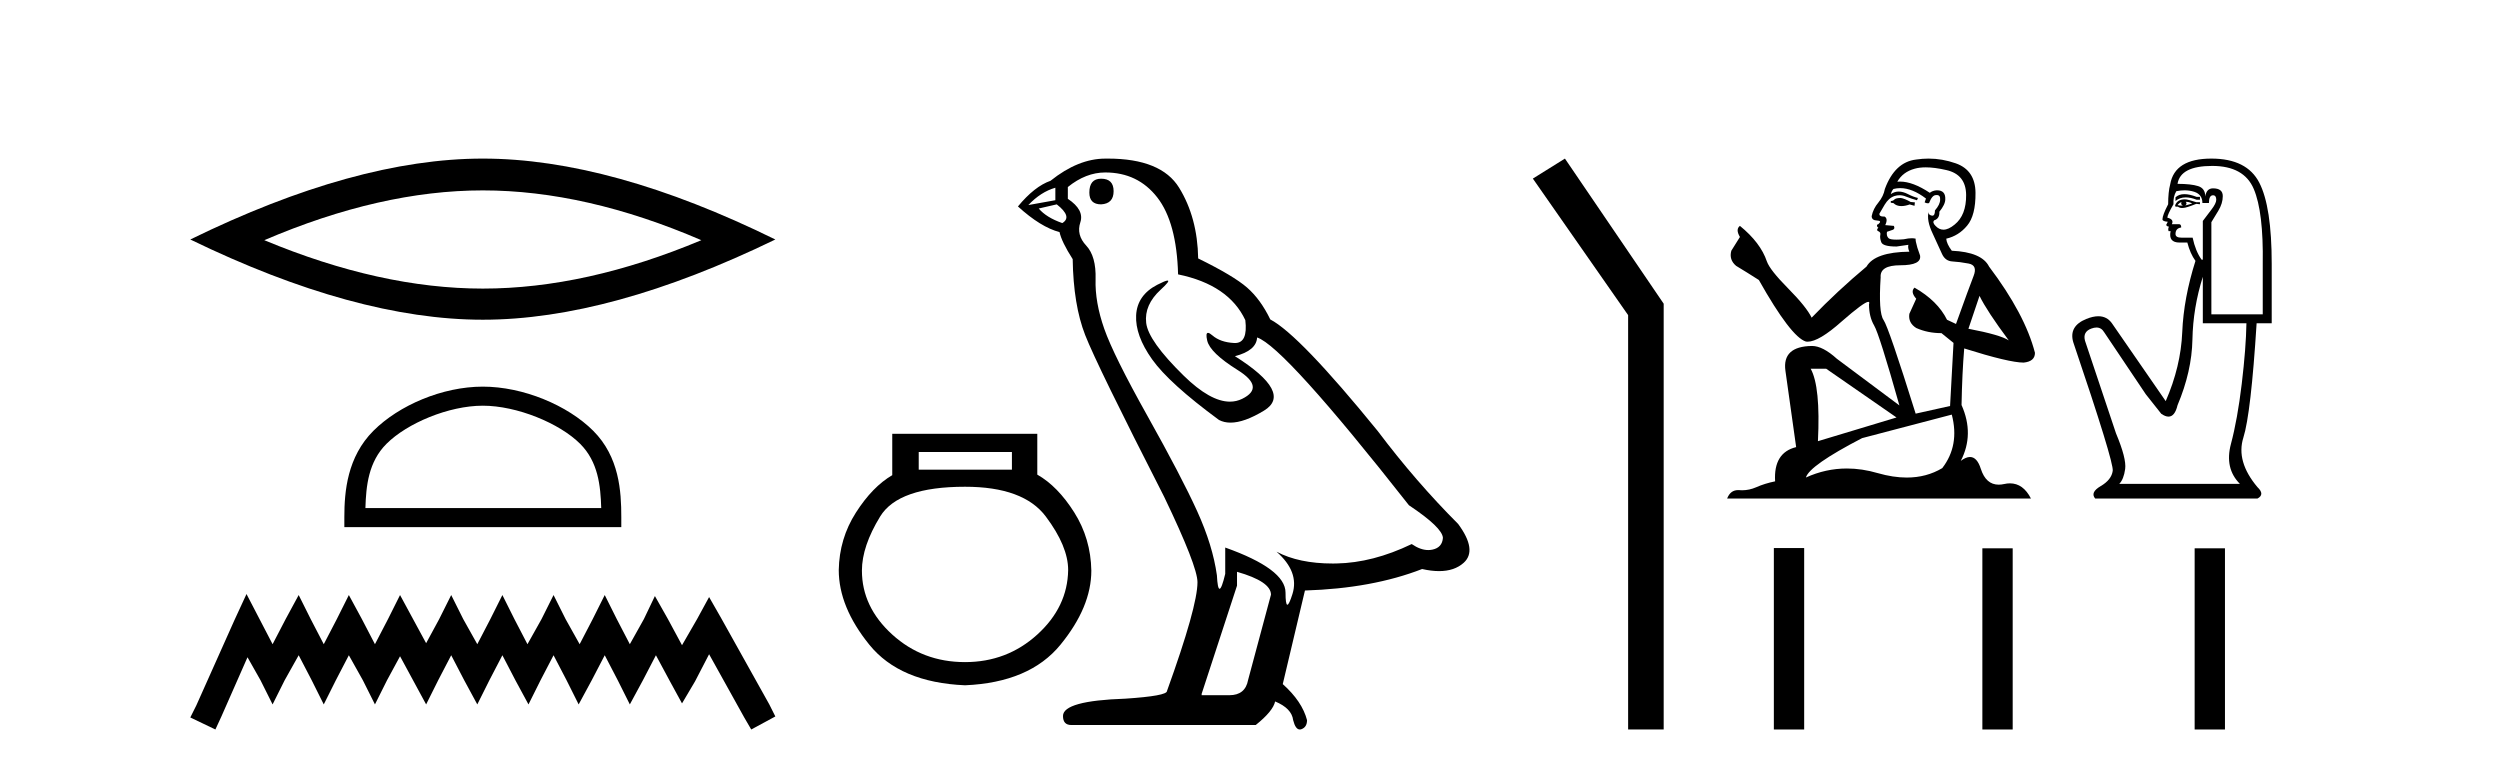
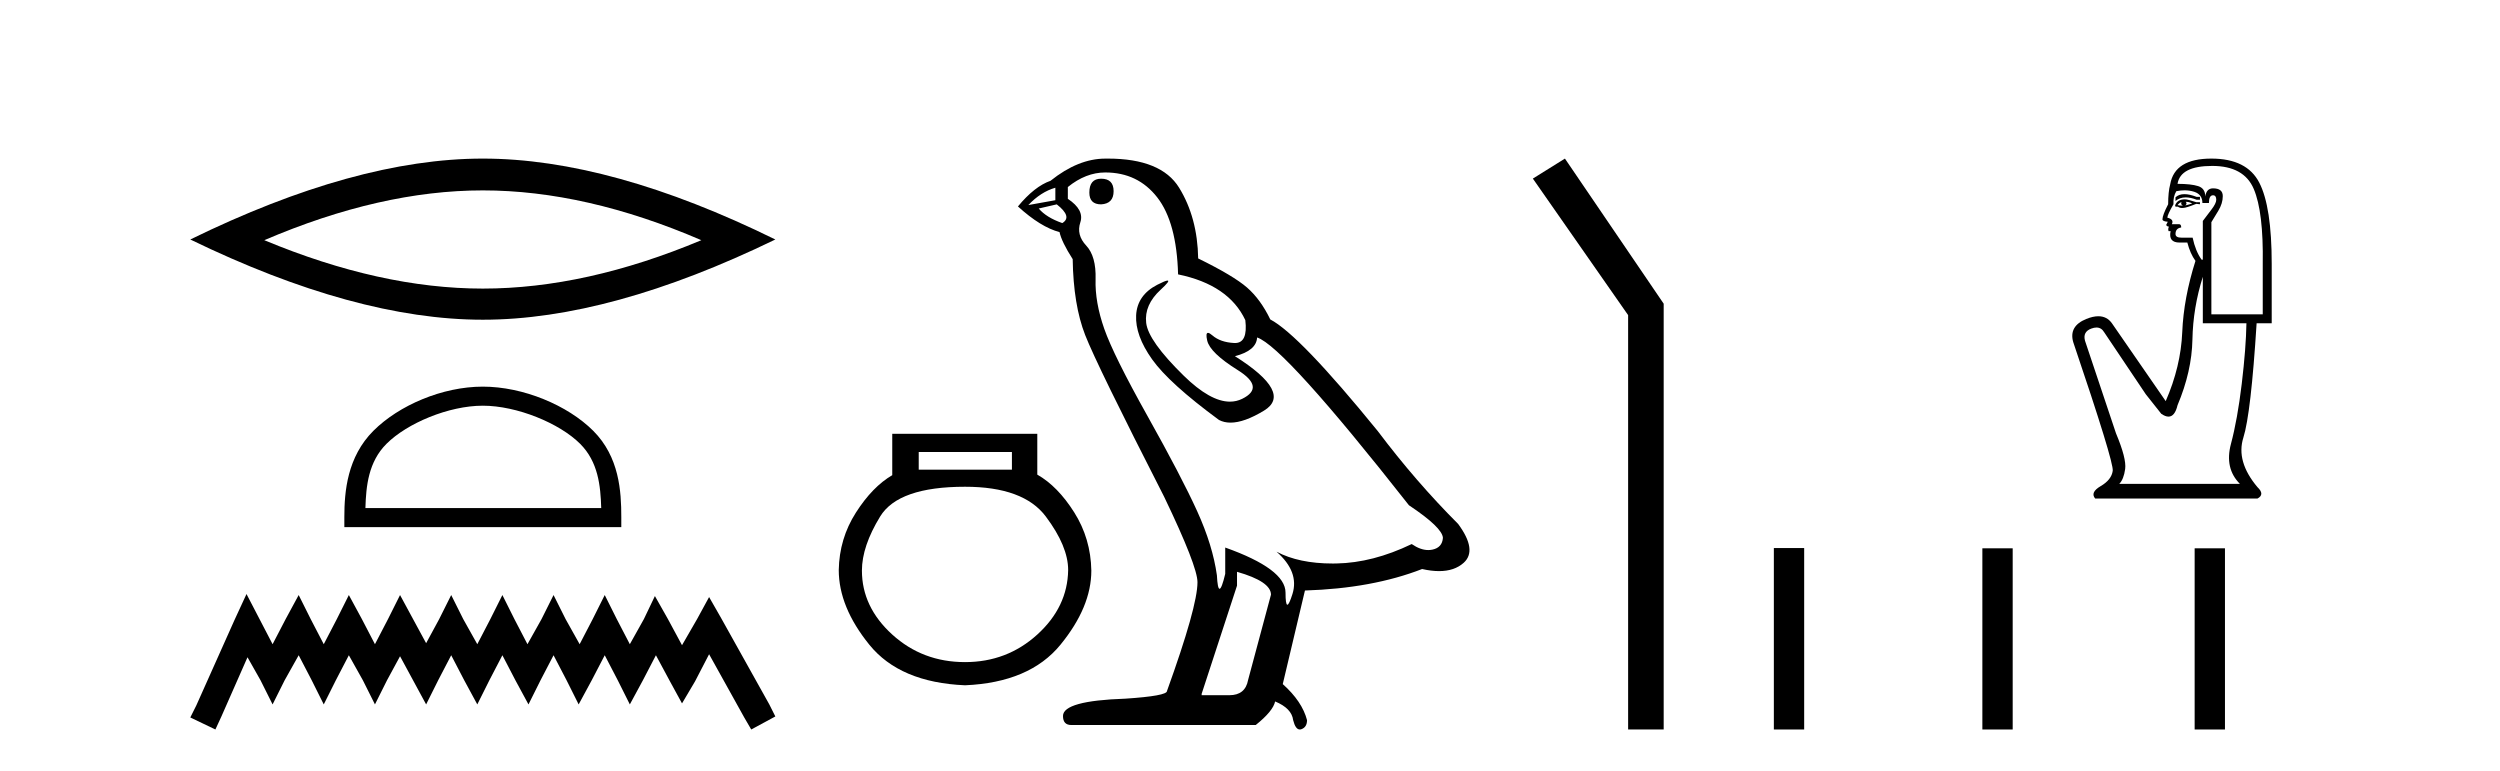
<svg xmlns="http://www.w3.org/2000/svg" width="133.0" height="41.0">
  <path d="M 25.686 10.129 Q 31.167 10.129 37.311 12.778 Q 31.167 15.353 25.686 15.353 Q 20.241 15.353 14.061 12.778 Q 20.241 10.129 25.686 10.129 ZM 25.686 8.437 Q 18.917 8.437 10.124 12.741 Q 18.917 17.009 25.686 17.009 Q 32.455 17.009 41.248 12.741 Q 32.492 8.437 25.686 8.437 Z" style="fill:#000000;stroke:none" />
  <path d="M 25.686 21.583 C 27.498 21.583 29.767 22.514 30.864 23.611 C 31.825 24.572 31.95 25.845 31.985 27.028 L 19.44 27.028 C 19.475 25.845 19.601 24.572 20.561 23.611 C 21.659 22.514 23.874 21.583 25.686 21.583 ZM 25.686 20.569 C 23.536 20.569 21.223 21.562 19.867 22.917 C 18.476 24.308 18.319 26.139 18.319 27.509 L 18.319 28.042 L 33.053 28.042 L 33.053 27.509 C 33.053 26.139 32.949 24.308 31.558 22.917 C 30.202 21.562 27.836 20.569 25.686 20.569 Z" style="fill:#000000;stroke:none" />
  <path d="M 13.114 31.602 L 12.473 32.99 L 10.444 37.528 L 10.124 38.169 L 11.459 38.809 L 11.779 38.115 L 13.167 34.966 L 13.861 36.193 L 14.502 37.475 L 15.142 36.193 L 15.89 34.859 L 16.584 36.193 L 17.224 37.475 L 17.865 36.193 L 18.559 34.859 L 19.306 36.193 L 19.947 37.475 L 20.588 36.193 L 21.282 34.912 L 21.976 36.193 L 22.67 37.475 L 23.31 36.193 L 24.004 34.859 L 24.698 36.193 L 25.392 37.475 L 26.033 36.193 L 26.727 34.859 L 27.421 36.193 L 28.115 37.475 L 28.755 36.193 L 29.449 34.859 L 30.143 36.193 L 30.784 37.475 L 31.478 36.193 L 32.172 34.859 L 32.866 36.193 L 33.507 37.475 L 34.201 36.193 L 34.895 34.859 L 35.642 36.247 L 36.283 37.421 L 36.977 36.247 L 37.724 34.805 L 39.593 38.169 L 39.966 38.809 L 41.248 38.115 L 40.927 37.475 L 38.365 32.884 L 37.724 31.763 L 37.084 32.937 L 36.283 34.325 L 35.535 32.937 L 34.841 31.709 L 34.254 32.937 L 33.507 34.272 L 32.813 32.937 L 32.172 31.656 L 31.531 32.937 L 30.837 34.272 L 30.09 32.937 L 29.449 31.656 L 28.809 32.937 L 28.061 34.272 L 27.367 32.937 L 26.727 31.656 L 26.086 32.937 L 25.392 34.272 L 24.645 32.937 L 24.004 31.656 L 23.364 32.937 L 22.67 34.218 L 21.976 32.937 L 21.282 31.656 L 20.641 32.937 L 19.947 34.272 L 19.253 32.937 L 18.559 31.656 L 17.918 32.937 L 17.224 34.272 L 16.53 32.937 L 15.89 31.656 L 15.196 32.937 L 14.502 34.272 L 13.808 32.937 L 13.114 31.602 Z" style="fill:#000000;stroke:none" />
  <path d="M 53.834 24.047 L 53.834 24.986 L 48.876 24.986 L 48.876 24.047 ZM 51.34 25.895 Q 54.45 25.895 55.638 27.48 Q 56.826 29.064 56.826 30.325 Q 56.797 32.291 55.184 33.758 Q 53.57 35.224 51.34 35.224 Q 49.081 35.224 47.468 33.758 Q 45.854 32.291 45.854 30.355 Q 45.854 29.064 46.823 27.48 Q 47.791 25.895 51.34 25.895 ZM 47.468 23.079 L 47.468 25.279 Q 46.412 25.895 45.532 27.274 Q 44.652 28.653 44.622 30.325 Q 44.622 32.291 46.25 34.3 Q 47.879 36.31 51.34 36.457 Q 54.773 36.31 56.416 34.3 Q 58.059 32.291 58.059 30.355 Q 58.029 28.653 57.149 27.259 Q 56.269 25.866 55.184 25.25 L 55.184 23.079 Z" style="fill:#000000;stroke:none" />
  <path d="M 58.58 9.507 Q 57.953 9.507 57.953 10.245 Q 57.953 10.872 58.58 10.872 Q 59.244 10.835 59.244 10.171 Q 59.244 9.507 58.58 9.507 ZM 56.145 9.987 L 56.145 10.651 L 54.707 10.909 Q 55.371 10.208 56.145 9.987 ZM 56.219 10.872 Q 57.067 11.536 56.514 11.868 Q 55.666 11.573 55.26 11.093 L 56.219 10.872 ZM 58.801 9.175 Q 60.534 9.175 61.567 10.503 Q 62.6 11.831 62.674 14.597 Q 65.366 15.15 66.251 17.031 Q 66.395 18.249 65.703 18.249 Q 65.682 18.249 65.661 18.248 Q 64.923 18.211 64.499 17.843 Q 64.345 17.709 64.266 17.709 Q 64.129 17.709 64.223 18.119 Q 64.37 18.765 65.845 19.687 Q 67.321 20.609 66.085 21.217 Q 65.779 21.368 65.432 21.368 Q 64.383 21.368 62.969 19.982 Q 61.088 18.138 60.977 17.179 Q 60.866 16.22 61.752 15.408 Q 62.278 14.926 62.113 14.926 Q 62.001 14.926 61.567 15.15 Q 60.498 15.703 60.442 16.773 Q 60.387 17.843 61.291 19.115 Q 62.194 20.388 64.85 22.342 Q 65.121 22.484 65.464 22.484 Q 66.194 22.484 67.247 21.844 Q 68.796 20.904 65.698 18.949 Q 66.841 18.654 66.878 17.953 Q 68.317 18.433 74.955 26.879 Q 76.726 28.059 76.763 28.612 Q 76.726 29.129 76.209 29.239 Q 76.099 29.263 75.985 29.263 Q 75.567 29.263 75.103 28.944 Q 73.038 29.94 71.101 29.977 Q 70.999 29.979 70.899 29.979 Q 69.099 29.979 67.911 29.35 L 67.911 29.35 Q 69.128 30.42 68.759 31.6 Q 68.58 32.172 68.488 32.172 Q 68.39 32.172 68.39 31.526 Q 68.39 30.272 65.182 29.129 L 65.182 30.53 Q 64.993 31.324 64.881 31.324 Q 64.775 31.324 64.739 30.604 Q 64.518 29.018 63.688 27.192 Q 62.858 25.367 61.051 22.139 Q 59.244 18.912 58.746 17.492 Q 58.248 16.072 58.285 14.855 Q 58.321 13.638 57.787 13.066 Q 57.252 12.495 57.473 11.831 Q 57.694 11.167 56.809 10.577 L 56.809 9.95 Q 57.768 9.175 58.801 9.175 ZM 65.809 30.42 Q 67.616 30.936 67.616 31.637 L 66.399 36.173 Q 66.251 36.985 65.403 36.985 L 63.928 36.985 L 63.928 36.911 L 65.809 31.157 L 65.809 30.42 ZM 58.934 8.437 Q 58.868 8.437 58.801 8.438 Q 57.363 8.438 55.887 9.618 Q 55.039 9.913 54.154 10.983 Q 55.371 12.089 56.367 12.347 Q 56.477 12.864 57.067 13.786 Q 57.104 16.22 57.731 17.824 Q 58.358 19.429 61.936 26.436 Q 63.706 30.124 63.706 30.973 Q 63.706 32.264 62.083 36.763 Q 62.083 37.022 59.871 37.169 Q 56.551 37.28 56.551 38.091 Q 56.551 38.571 56.994 38.571 L 66.804 38.571 Q 67.727 37.833 67.837 37.317 Q 68.722 37.685 68.796 38.312 Q 68.92 38.809 69.149 38.809 Q 69.192 38.809 69.239 38.792 Q 69.534 38.681 69.534 38.312 Q 69.276 37.317 68.243 36.394 L 69.423 31.415 Q 73.001 31.305 75.656 30.272 Q 76.148 30.383 76.558 30.383 Q 77.377 30.383 77.869 29.94 Q 78.607 29.276 77.574 27.875 Q 75.324 25.625 73.296 22.932 Q 69.128 17.806 67.579 16.994 Q 67.063 15.925 66.343 15.298 Q 65.624 14.671 63.743 13.749 Q 63.706 11.573 62.729 9.987 Q 61.774 8.437 58.934 8.437 Z" style="fill:#000000;stroke:none" />
  <path d="M 83.254 8.437 L 81.548 9.501 L 86.616 16.765 L 86.616 38.809 L 88.508 38.809 L 88.508 16.157 L 83.254 8.437 Z" style="fill:#000000;stroke:none" />
-   <path d="M 101.119 10.532 Q 100.865 10.532 100.783 10.613 Q 100.712 10.694 100.59 10.694 L 100.59 10.786 L 100.733 10.806 Q 100.89 10.964 101.152 10.964 Q 101.346 10.964 101.597 10.877 L 101.852 10.949 L 101.872 10.766 L 101.648 10.745 Q 101.323 10.562 101.119 10.532 ZM 102.452 8.903 Q 102.921 8.903 103.54 9.046 Q 104.588 9.28 104.598 10.369 Q 104.608 11.447 103.988 11.946 Q 103.66 12.219 103.39 12.219 Q 103.159 12.219 102.971 12.017 Q 102.787 11.834 102.899 11.722 Q 103.194 11.63 103.174 11.264 Q 103.489 10.877 103.489 10.603 Q 103.509 10.124 103.05 10.124 Q 103.031 10.124 103.011 10.125 Q 102.808 10.145 102.665 10.257 Q 101.765 9.66 101.081 9.66 Q 101.007 9.66 100.936 9.667 L 100.936 9.667 Q 101.231 9.148 101.862 8.975 Q 102.119 8.903 102.452 8.903 ZM 105.31 15.74 Q 105.707 16.554 106.867 18.11 Q 106.429 17.815 104.72 17.49 L 105.31 15.74 ZM 101.092 10.008 Q 101.734 10.008 102.462 10.562 L 102.391 10.766 Q 102.476 10.815 102.557 10.815 Q 102.591 10.815 102.625 10.806 Q 102.787 10.379 102.991 10.379 Q 103.015 10.376 103.037 10.376 Q 103.233 10.376 103.215 10.623 Q 103.215 10.877 102.94 11.193 Q 102.94 11.474 102.803 11.474 Q 102.782 11.474 102.757 11.467 Q 102.574 11.427 102.604 11.264 L 102.604 11.264 Q 102.482 11.722 102.818 12.424 Q 103.143 13.136 103.316 13.512 Q 103.489 13.888 103.866 13.909 Q 104.242 13.929 104.73 14.021 Q 105.219 14.112 104.995 14.682 Q 104.771 15.252 104.059 17.235 L 103.581 17.011 Q 103.082 16.004 101.852 15.302 L 101.852 15.302 Q 101.618 15.526 101.943 15.892 L 101.577 16.696 Q 101.506 17.174 101.943 17.449 Q 102.553 17.723 103.286 17.723 L 103.927 18.242 L 103.744 21.599 L 101.913 22.006 Q 100.478 17.418 100.204 17.022 Q 99.929 16.625 100.051 14.753 Q 100 14.112 101.099 14.112 Q 102.238 14.112 102.147 13.593 L 102.004 13.176 Q 101.892 12.79 101.913 12.698 Q 101.823 12.674 101.704 12.674 Q 101.526 12.674 101.282 12.729 Q 101.051 12.749 100.884 12.749 Q 100.549 12.749 100.468 12.668 Q 100.346 12.546 100.387 12.332 L 100.712 12.22 Q 100.824 12.159 100.753 12.017 L 100.295 11.976 Q 100.458 11.63 100.254 11.518 Q 100.224 11.521 100.197 11.521 Q 99.98 11.521 99.98 11.376 Q 100.051 11.244 100.265 10.888 Q 100.478 10.532 100.783 10.43 Q 100.921 10.386 101.056 10.386 Q 101.231 10.386 101.404 10.46 Q 101.709 10.582 101.984 10.654 L 102.035 10.532 Q 101.78 10.471 101.506 10.328 Q 101.241 10.191 101.012 10.191 Q 100.783 10.191 100.59 10.328 Q 100.641 10.145 100.733 10.053 Q 100.909 10.008 101.092 10.008 ZM 97.152 19.616 L 100.895 22.21 L 96.714 23.471 Q 96.857 20.572 96.328 19.616 ZM 103.835 22.057 Q 104.262 23.695 103.327 24.905 Q 102.488 25.406 101.439 25.406 Q 100.719 25.406 99.898 25.17 Q 99.058 24.924 98.253 24.924 Q 97.129 24.924 96.074 25.404 Q 96.257 24.763 99.064 23.308 L 103.835 22.057 ZM 102.598 8.437 Q 102.272 8.437 101.943 8.487 Q 100.804 8.619 100.275 10.053 Q 100.204 10.44 99.929 10.776 Q 99.654 11.101 99.573 11.498 Q 99.573 11.722 99.858 11.732 Q 100.143 11.742 99.929 11.925 Q 99.837 11.946 99.858 12.017 Q 99.868 12.088 99.929 12.108 Q 99.797 12.251 99.929 12.302 Q 100.071 12.363 100.031 12.505 Q 100 12.658 100.082 12.881 Q 100.163 13.115 100.895 13.115 L 101.526 13.024 L 101.526 13.024 Q 101.485 13.176 101.577 13.39 Q 99.746 13.41 99.298 14.183 Q 97.762 15.465 96.379 16.9 Q 96.104 16.33 95.128 15.343 Q 94.161 14.367 93.998 13.909 Q 93.663 12.912 92.564 12.017 Q 92.32 12.2 92.564 12.607 L 92.106 13.339 Q 91.974 13.817 92.361 14.143 Q 92.951 14.499 93.571 14.896 Q 95.28 17.927 96.074 18.171 Q 96.118 18.178 96.165 18.178 Q 96.769 18.178 97.976 17.103 Q 99.172 16.058 99.394 16.058 Q 99.473 16.058 99.431 16.187 Q 99.431 16.849 99.705 17.317 Q 99.98 17.785 101.048 21.569 L 97.722 19.087 Q 96.969 18.405 96.399 18.405 Q 94.802 18.425 94.985 19.727 L 95.555 23.786 Q 94.344 24.081 94.436 25.607 Q 93.887 25.719 93.429 25.922 Q 93.059 26.082 92.682 26.082 Q 92.603 26.082 92.523 26.075 Q 92.496 26.073 92.469 26.073 Q 92.055 26.073 91.883 26.523 L 108.047 26.523 Q 107.634 25.714 106.929 25.714 Q 106.782 25.714 106.622 25.75 Q 106.469 25.784 106.331 25.784 Q 105.652 25.784 105.381 24.946 Q 105.181 24.312 104.803 24.312 Q 104.587 24.312 104.313 24.519 Q 105.046 23.105 104.354 21.548 Q 104.385 19.86 104.496 18.537 Q 106.887 19.29 107.66 19.29 Q 108.26 19.229 108.26 18.771 Q 107.731 16.716 105.819 14.183 Q 105.432 13.41 103.835 13.339 Q 103.561 12.973 103.54 12.698 Q 104.201 12.546 104.649 12.007 Q 105.107 11.467 105.097 10.257 Q 105.086 9.057 104.049 8.69 Q 103.33 8.437 102.598 8.437 Z" style="fill:#000000;stroke:none" />
  <path d="M 116.212 10.329 Q 115.916 10.329 115.737 10.497 L 115.737 10.692 Q 115.964 10.501 116.284 10.501 Q 116.544 10.501 116.864 10.627 L 117.038 10.627 L 117.038 10.475 L 116.864 10.475 Q 116.488 10.329 116.212 10.329 ZM 116.279 10.735 Q 116.452 10.735 116.626 10.822 Q 116.517 10.866 116.257 10.931 Q 116.322 10.887 116.322 10.822 Q 116.322 10.779 116.279 10.735 ZM 116.062 10.757 Q 116.04 10.779 116.04 10.844 Q 116.04 10.887 116.127 10.931 Q 116.084 10.938 116.038 10.938 Q 115.946 10.938 115.845 10.909 Q 115.975 10.757 116.062 10.757 ZM 116.236 10.605 Q 115.824 10.605 115.715 10.931 L 115.737 10.996 L 115.867 10.996 Q 115.954 11.065 116.082 11.065 Q 116.114 11.065 116.149 11.061 Q 116.301 11.061 116.843 10.844 L 117.038 10.866 L 117.038 10.757 L 116.843 10.757 Q 116.387 10.605 116.236 10.605 ZM 116.216 10.125 Q 116.489 10.125 116.734 10.204 Q 117.168 10.345 117.168 10.801 L 117.515 10.801 Q 117.515 10.389 117.732 10.389 Q 117.905 10.389 117.905 10.627 Q 117.905 10.822 117.634 11.169 Q 117.363 11.516 117.19 11.755 L 117.19 13.815 L 117.125 13.815 Q 116.799 13.359 116.648 12.644 L 116.062 12.644 Q 115.737 12.644 115.737 12.449 Q 115.737 12.145 116.04 12.102 Q 116.04 11.928 115.932 11.928 L 115.542 11.928 Q 115.672 11.668 115.303 11.581 Q 115.303 11.429 115.628 10.866 Q 115.607 10.454 115.78 10.172 Q 116.006 10.125 116.216 10.125 ZM 117.689 8.827 Q 119.38 8.827 119.9 10.052 Q 120.421 11.278 120.378 14.032 L 120.378 16.721 L 117.645 16.721 L 117.645 11.82 Q 117.775 11.603 118.014 11.213 Q 118.252 10.822 118.252 10.432 Q 118.252 10.02 117.732 10.02 Q 117.385 10.02 117.32 10.454 Q 117.32 10.02 116.94 9.901 Q 116.561 9.781 115.845 9.781 Q 115.997 8.827 117.689 8.827 ZM 117.19 14.726 L 117.19 17.198 L 119.51 17.198 Q 119.488 18.521 119.261 20.418 Q 119.033 22.316 118.686 23.617 Q 118.339 24.918 119.163 25.742 L 112.744 25.742 Q 112.983 25.503 113.059 24.95 Q 113.135 24.397 112.571 23.053 L 110.923 18.13 Q 110.792 17.653 111.259 17.48 Q 111.408 17.424 111.532 17.424 Q 111.794 17.424 111.942 17.675 L 114.154 20.971 L 114.978 22.012 Q 115.195 22.164 115.363 22.164 Q 115.701 22.164 115.845 21.557 Q 116.604 19.757 116.637 18.065 Q 116.669 16.374 117.19 14.726 ZM 117.645 8.437 Q 115.693 8.437 115.455 9.803 Q 115.346 10.215 115.346 10.866 Q 115.043 11.451 115.043 11.668 Q 115.043 11.776 115.325 11.798 L 115.238 11.972 Q 115.303 12.058 115.39 12.058 Q 115.325 12.167 115.368 12.297 L 115.477 12.297 Q 115.346 12.904 115.954 12.904 L 116.366 12.904 Q 116.517 13.49 116.799 13.88 Q 116.171 15.853 116.095 17.675 Q 116.019 19.497 115.216 21.34 L 112.354 17.198 Q 112.087 16.824 111.631 16.824 Q 111.346 16.824 110.988 16.97 Q 110.055 17.35 110.294 18.195 Q 112.462 24.593 112.397 25.048 Q 112.332 25.525 111.757 25.861 Q 111.183 26.197 111.465 26.523 L 120.096 26.523 Q 120.508 26.306 120.096 25.915 Q 118.946 24.549 119.347 23.281 Q 119.749 22.012 120.052 17.198 L 120.855 17.198 L 120.855 14.032 Q 120.855 10.996 120.193 9.716 Q 119.532 8.437 117.645 8.437 Z" style="fill:#000000;stroke:none" />
  <path d="M 94.369 29.156 L 94.369 38.809 L 95.982 38.809 L 95.982 29.156 ZM 105.462 29.17 L 105.462 38.809 L 107.075 38.809 L 107.075 29.17 ZM 116.755 29.17 L 116.755 38.809 L 118.368 38.809 L 118.368 29.17 Z" style="fill:#000000;stroke:none" />
</svg>